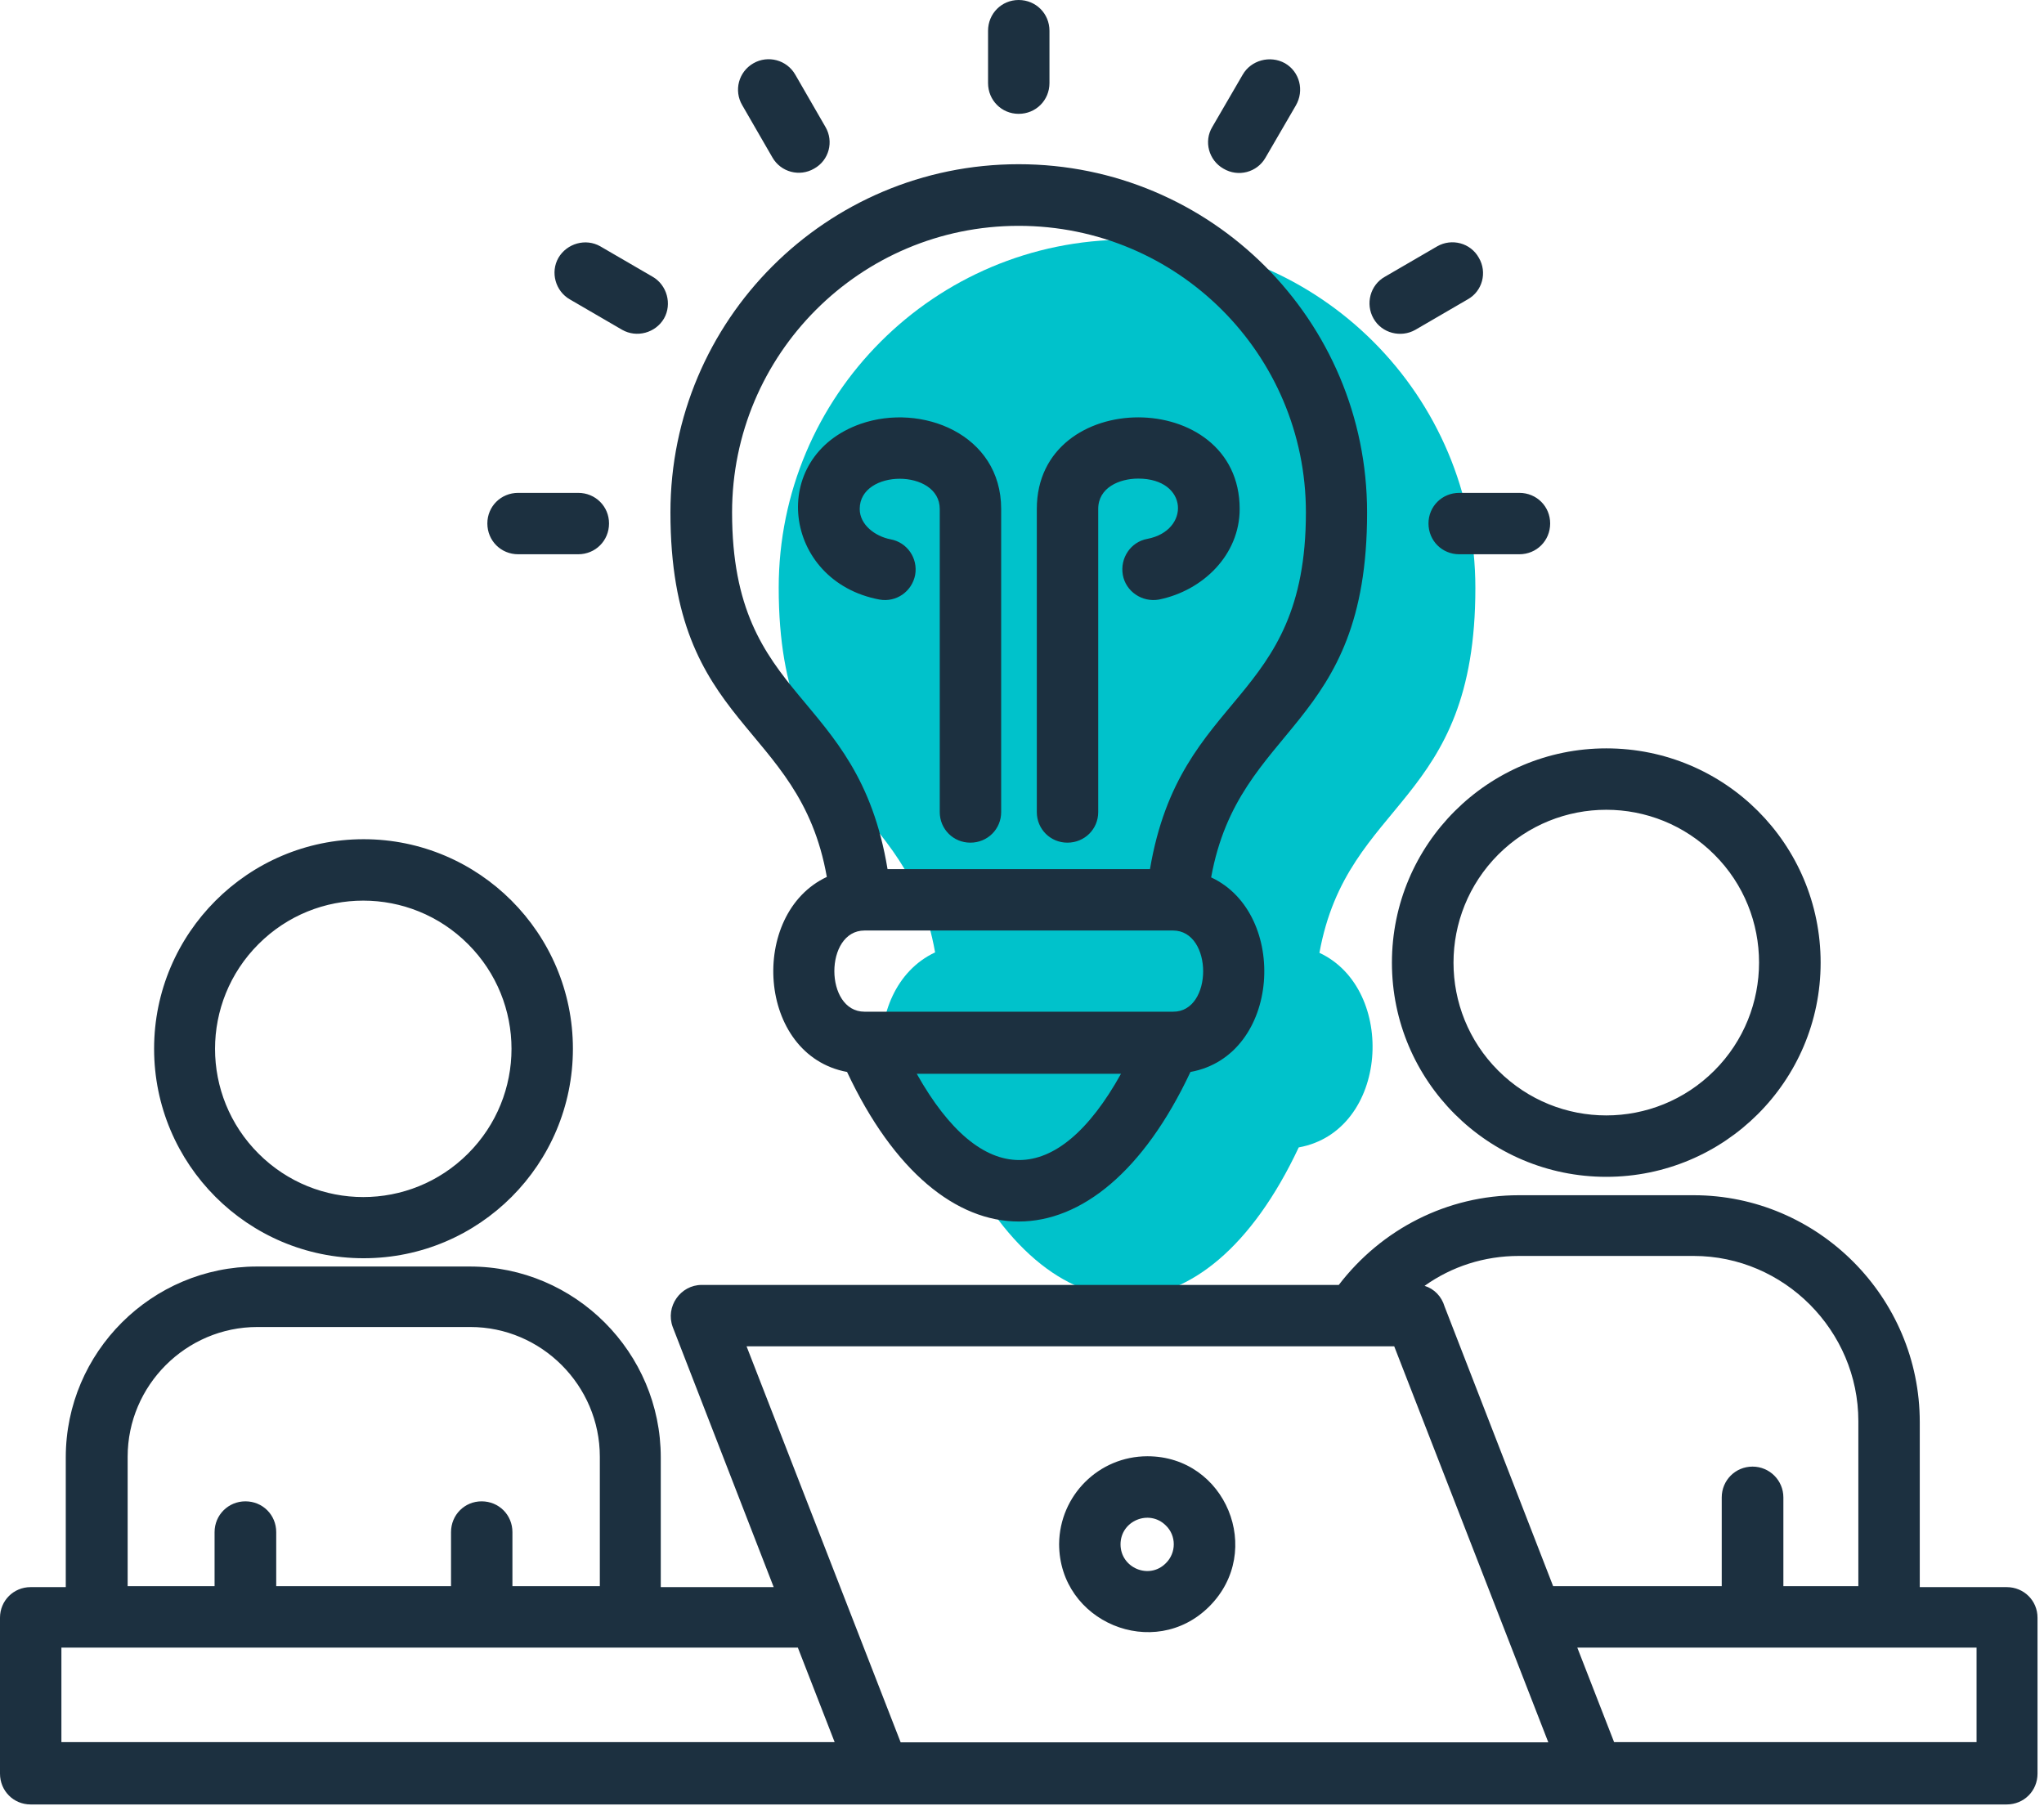
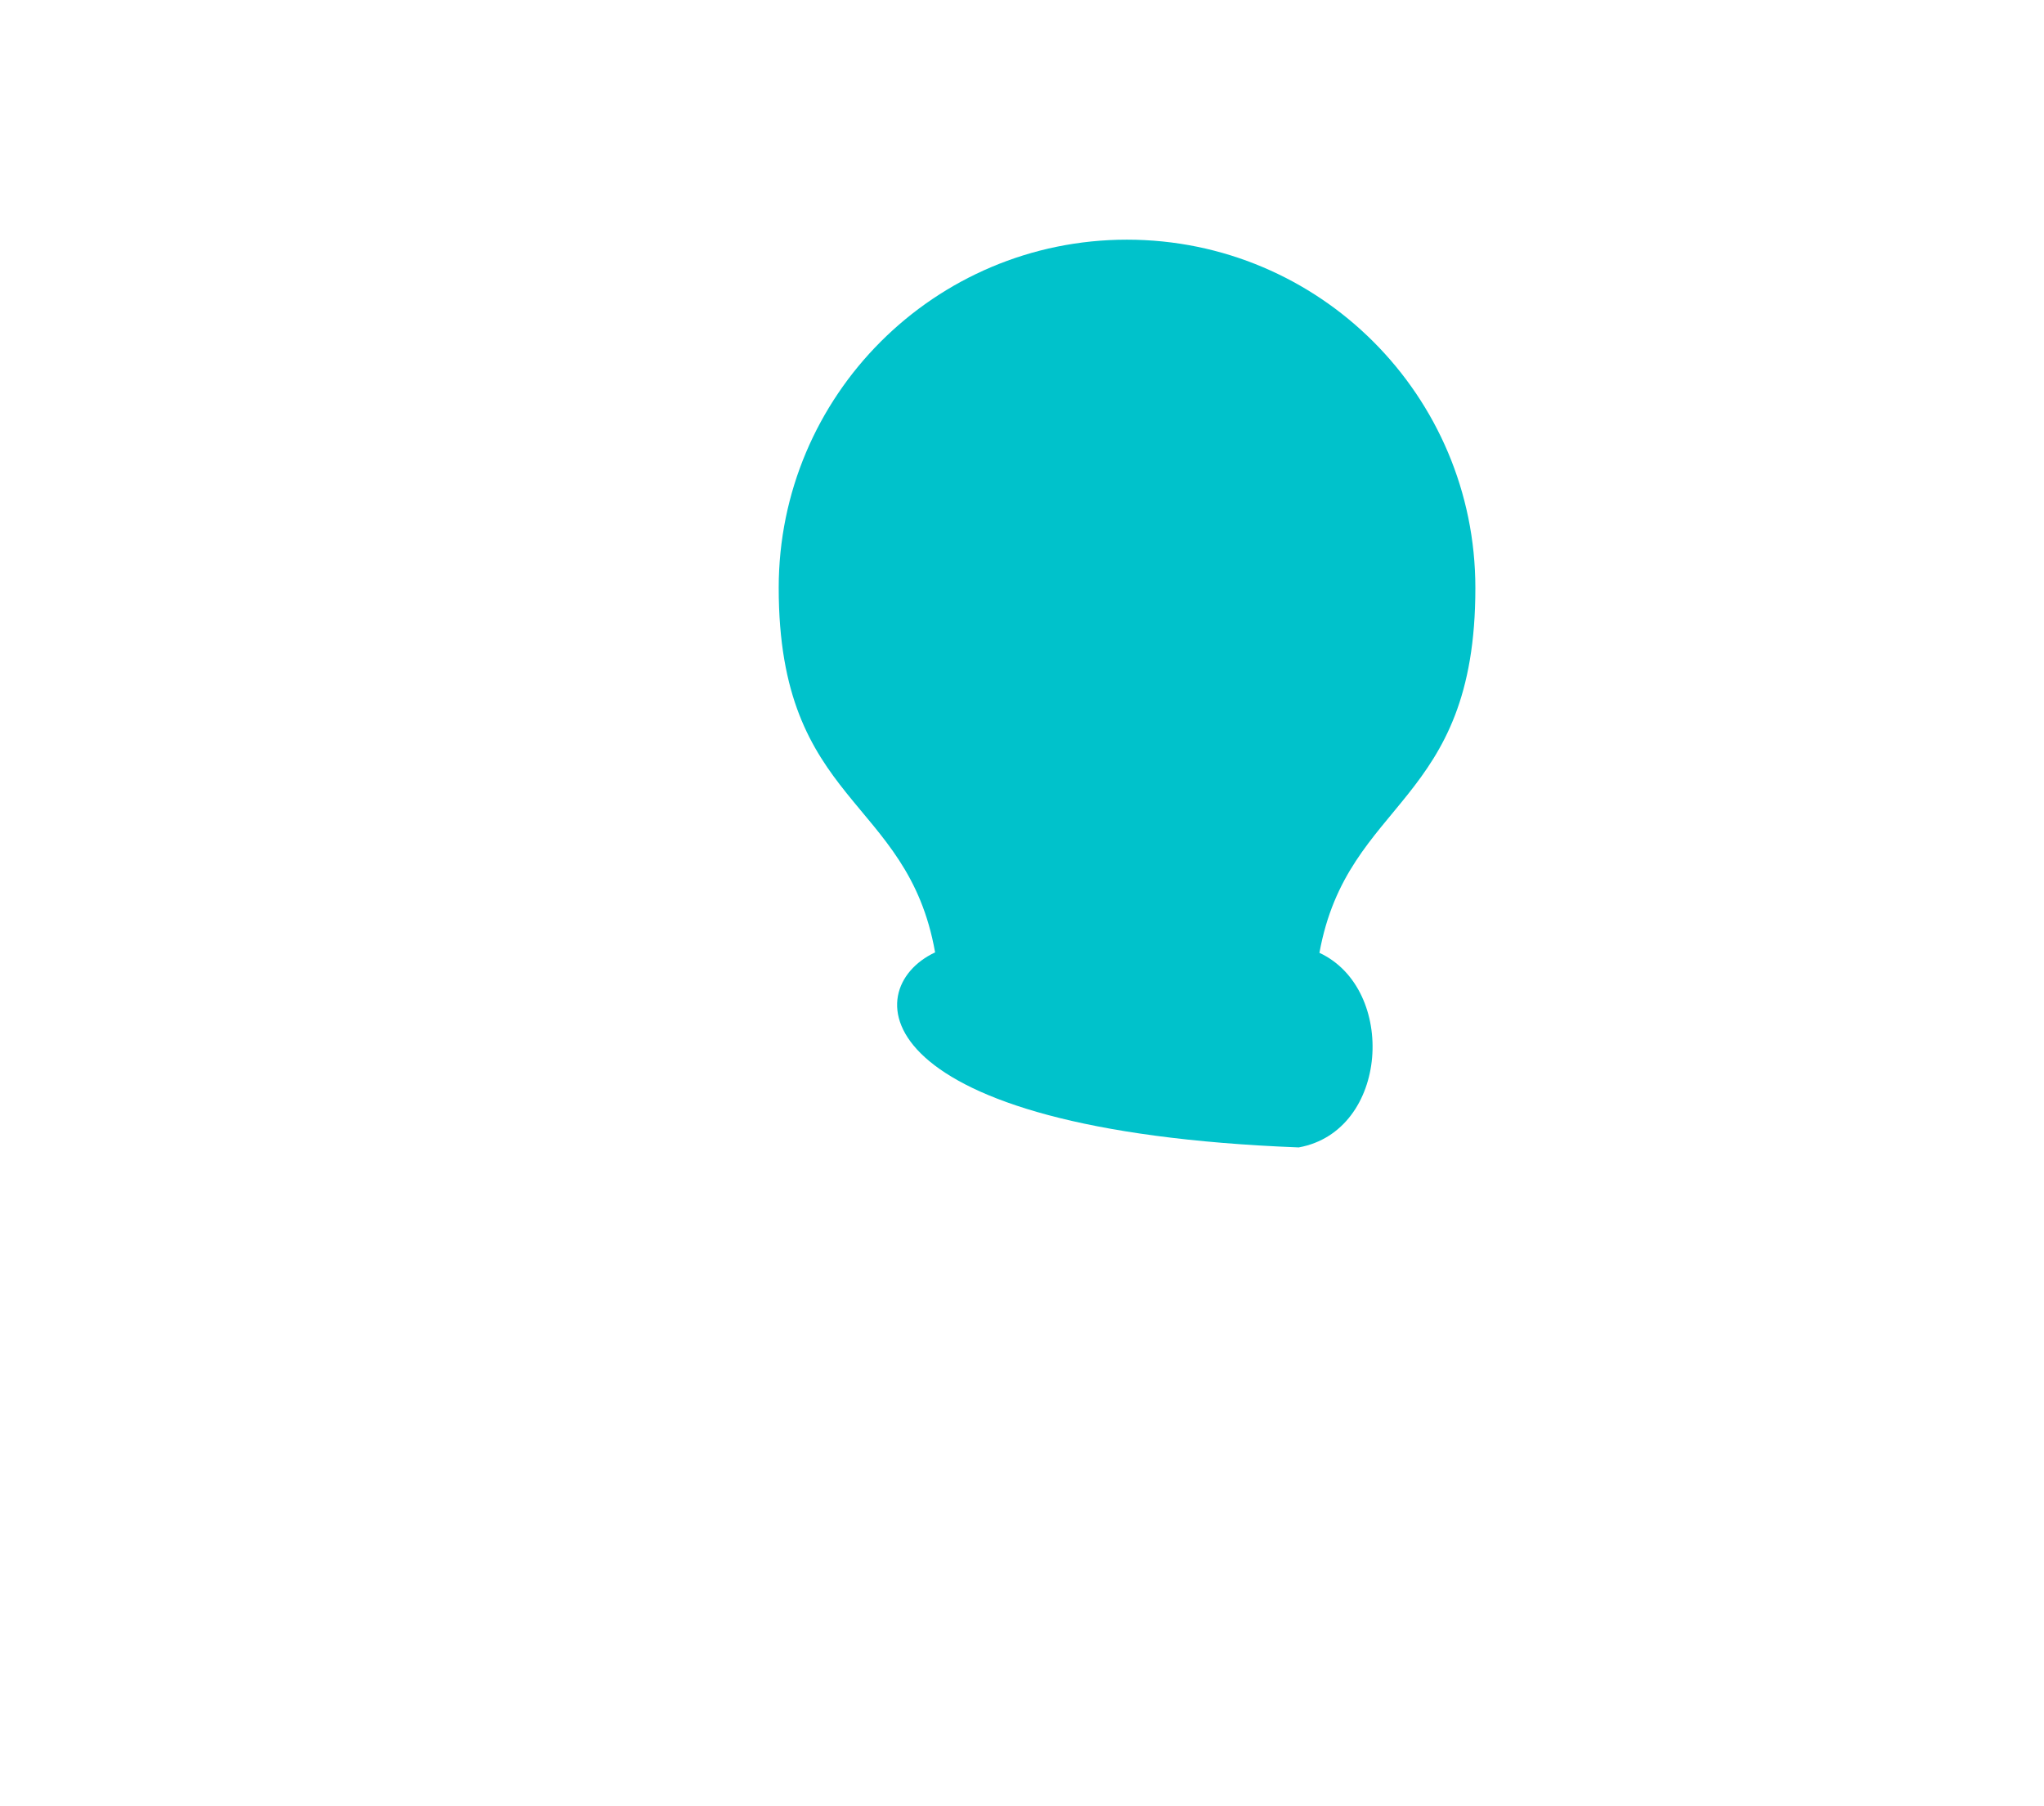
<svg xmlns="http://www.w3.org/2000/svg" width="146" height="129" viewBox="0 0 146 129" fill="none">
-   <path d="M94.245 68.063C99.797 70.643 99.222 80.795 92.766 81.962C86.08 96.205 74.925 96.205 68.239 81.962C61.783 80.762 61.208 70.643 66.793 68.031C64.822 56.876 55.622 57.533 55.622 41.992C55.622 28.258 66.76 17.12 80.494 17.12C94.245 17.12 105.383 28.258 105.383 41.992C105.399 57.566 96.249 57.024 94.245 68.063Z" fill="#00C2CB" />
-   <path d="M71.512 58.008C71.512 59.223 70.542 60.193 69.31 60.193C68.095 60.193 67.125 59.223 67.125 58.008V36.355C67.125 33.48 61.408 33.48 61.408 36.355C61.408 37.489 62.509 38.31 63.61 38.524C64.793 38.737 65.581 39.871 65.368 41.07C65.138 42.253 64.02 43.042 62.821 42.828C55.889 41.53 54.788 32.626 61.474 30.277C65.811 28.766 71.512 31 71.512 36.355V58.008ZM82.781 42.828C81.582 43.042 80.416 42.253 80.202 41.07C79.989 39.871 80.761 38.705 81.96 38.491C85.032 37.9 84.901 34.187 81.303 34.187C79.956 34.187 78.444 34.828 78.444 36.355V58.008C78.444 59.223 77.475 60.193 76.243 60.193C75.027 60.193 74.058 59.223 74.058 58.008V36.355C74.058 27.632 88.548 27.632 88.548 36.355C88.548 39.625 85.936 42.187 82.781 42.828ZM63.396 62.082H82.141C84.309 49.284 93.279 50.385 93.279 36.602C93.279 25.283 84.096 16.132 72.76 16.132C61.441 16.132 52.291 25.316 52.291 36.602C52.291 50.352 61.261 49.153 63.396 62.082ZM86.51 62.673C92.063 65.252 91.488 75.405 85.032 76.572C78.346 90.815 67.191 90.815 60.505 76.572C54.048 75.372 53.474 65.252 59.059 62.641C57.088 51.486 47.888 52.143 47.888 36.602C47.888 22.868 59.026 11.73 72.76 11.73C86.51 11.73 97.649 22.868 97.649 36.602C97.665 52.176 88.515 51.634 86.51 62.673ZM83.784 66.468H61.753C58.878 66.468 58.878 72.267 61.753 72.267H83.784C86.658 72.3 86.658 66.468 83.784 66.468ZM65.483 76.703C70.099 84.917 75.504 84.917 80.071 76.703H65.483ZM108.524 35.206C109.756 35.206 110.726 36.175 110.726 37.39C110.726 38.623 109.756 39.592 108.524 39.592H104.236C103.004 39.592 102.035 38.623 102.035 37.39C102.035 36.175 103.004 35.206 104.236 35.206H108.524ZM37.013 39.592C35.781 39.592 34.811 38.623 34.811 37.39C34.811 36.175 35.781 35.206 37.013 35.206H41.3C42.532 35.206 43.502 36.175 43.502 37.39C43.502 38.623 42.532 39.592 41.3 39.592H37.013ZM40.709 21.389C39.674 20.798 39.296 19.451 39.888 18.416C40.495 17.381 41.842 17.003 42.877 17.595L46.607 19.763C47.642 20.354 48.019 21.718 47.428 22.753C46.82 23.788 45.473 24.149 44.438 23.558L40.709 21.389ZM53.014 7.508C52.406 6.473 52.751 5.126 53.819 4.518C54.853 3.926 56.201 4.271 56.809 5.339L58.961 9.068C59.568 10.103 59.223 11.45 58.156 12.042C57.121 12.65 55.773 12.305 55.166 11.237L53.014 7.508ZM70.575 2.201C70.575 0.969 71.544 0 72.76 0C73.992 0 74.962 0.969 74.962 2.201V5.931C74.962 7.163 73.992 8.132 72.76 8.132C71.544 8.132 70.575 7.163 70.575 5.931V2.201ZM88.761 5.339C89.353 4.304 90.716 3.926 91.784 4.518C92.835 5.126 93.18 6.473 92.556 7.541L90.388 11.27C89.796 12.305 88.449 12.682 87.381 12.042C86.346 11.45 85.968 10.103 86.593 9.068L88.761 5.339ZM102.659 17.595C103.694 17.003 105.041 17.348 105.633 18.416C106.241 19.451 105.896 20.798 104.828 21.389L101.099 23.558C100.064 24.149 98.7 23.804 98.109 22.753C97.517 21.718 97.862 20.354 98.93 19.763L102.659 17.595ZM81.96 104.023C87.546 104.023 90.338 110.791 86.379 114.75C82.436 118.693 75.651 115.868 75.651 110.282C75.684 106.832 78.477 104.023 81.96 104.023ZM83.274 108.968C82.091 107.785 80.038 108.623 80.038 110.315C80.038 112.007 82.091 112.861 83.274 111.662C84.03 110.923 84.03 109.691 83.274 108.968ZM122.981 113.305V106.964C122.981 105.748 123.95 104.762 125.182 104.762C126.398 104.762 127.384 105.748 127.384 106.964V113.305H132.739V101.509C132.739 95.053 127.433 89.714 120.977 89.714H108.491C106.011 89.714 103.694 90.47 101.756 91.85C102.446 92.063 102.972 92.605 103.185 93.328L110.939 113.305H122.981ZM15.327 113.305V109.444C15.327 108.212 16.313 107.243 17.529 107.243C18.761 107.243 19.73 108.212 19.73 109.444V113.305H32.216V109.444C32.216 108.212 33.185 107.243 34.401 107.243C35.633 107.243 36.602 108.212 36.602 109.444V113.305H42.845V104.056C42.845 98.963 38.672 94.79 33.596 94.79H18.383C13.29 94.79 9.118 98.963 9.118 104.056V113.305H15.327ZM114.734 53.457C123.211 53.457 130.045 60.291 130.045 68.768C130.045 77.229 123.178 84.063 114.734 84.063C106.306 84.063 99.423 77.229 99.423 68.768C99.423 60.291 106.306 53.457 114.734 53.457ZM122.455 61.047C118.184 56.776 111.284 56.776 107.013 61.047C102.758 65.318 102.758 72.218 107.013 76.473C111.284 80.744 118.184 80.744 122.455 76.473C126.71 72.218 126.71 65.285 122.455 61.047ZM25.973 59.946C34.22 59.946 40.922 66.665 40.922 74.912C40.922 83.159 34.253 89.878 25.973 89.878C17.693 89.878 11.007 83.159 11.007 74.912C11.007 66.665 17.726 59.946 25.973 59.946ZM33.431 67.438C29.291 63.298 22.605 63.298 18.465 67.438C14.325 71.577 14.325 78.264 18.465 82.403C22.605 86.543 29.291 86.543 33.431 82.403C37.571 78.264 37.571 71.577 33.431 67.438ZM50.122 91.784H95.628C98.684 87.792 103.382 85.377 108.491 85.377H120.977C129.848 85.377 137.126 92.655 137.126 101.575V113.371H143.335C144.568 113.371 145.537 114.34 145.537 115.555V126.694C145.537 127.926 144.568 128.895 143.335 128.895H2.185C0.969 128.895 0 127.926 0 126.694V115.555C0 114.34 0.969 113.371 2.185 113.371H4.698V104.105C4.698 96.581 10.843 90.47 18.35 90.47H33.563C41.087 90.47 47.198 96.614 47.198 104.105V113.371H55.264L48.052 94.79C47.51 93.328 48.611 91.784 50.122 91.784ZM112.664 117.691L115.293 124.443H141.183V117.691H112.664ZM59.618 124.443L56.989 117.691H4.386V124.443H59.618ZM99.587 96.17H53.326L64.333 124.459H110.594L99.587 96.17Z" fill="#1C3040" />
+   <path d="M94.245 68.063C99.797 70.643 99.222 80.795 92.766 81.962C61.783 80.762 61.208 70.643 66.793 68.031C64.822 56.876 55.622 57.533 55.622 41.992C55.622 28.258 66.76 17.12 80.494 17.12C94.245 17.12 105.383 28.258 105.383 41.992C105.399 57.566 96.249 57.024 94.245 68.063Z" fill="#00C2CB" />
</svg>